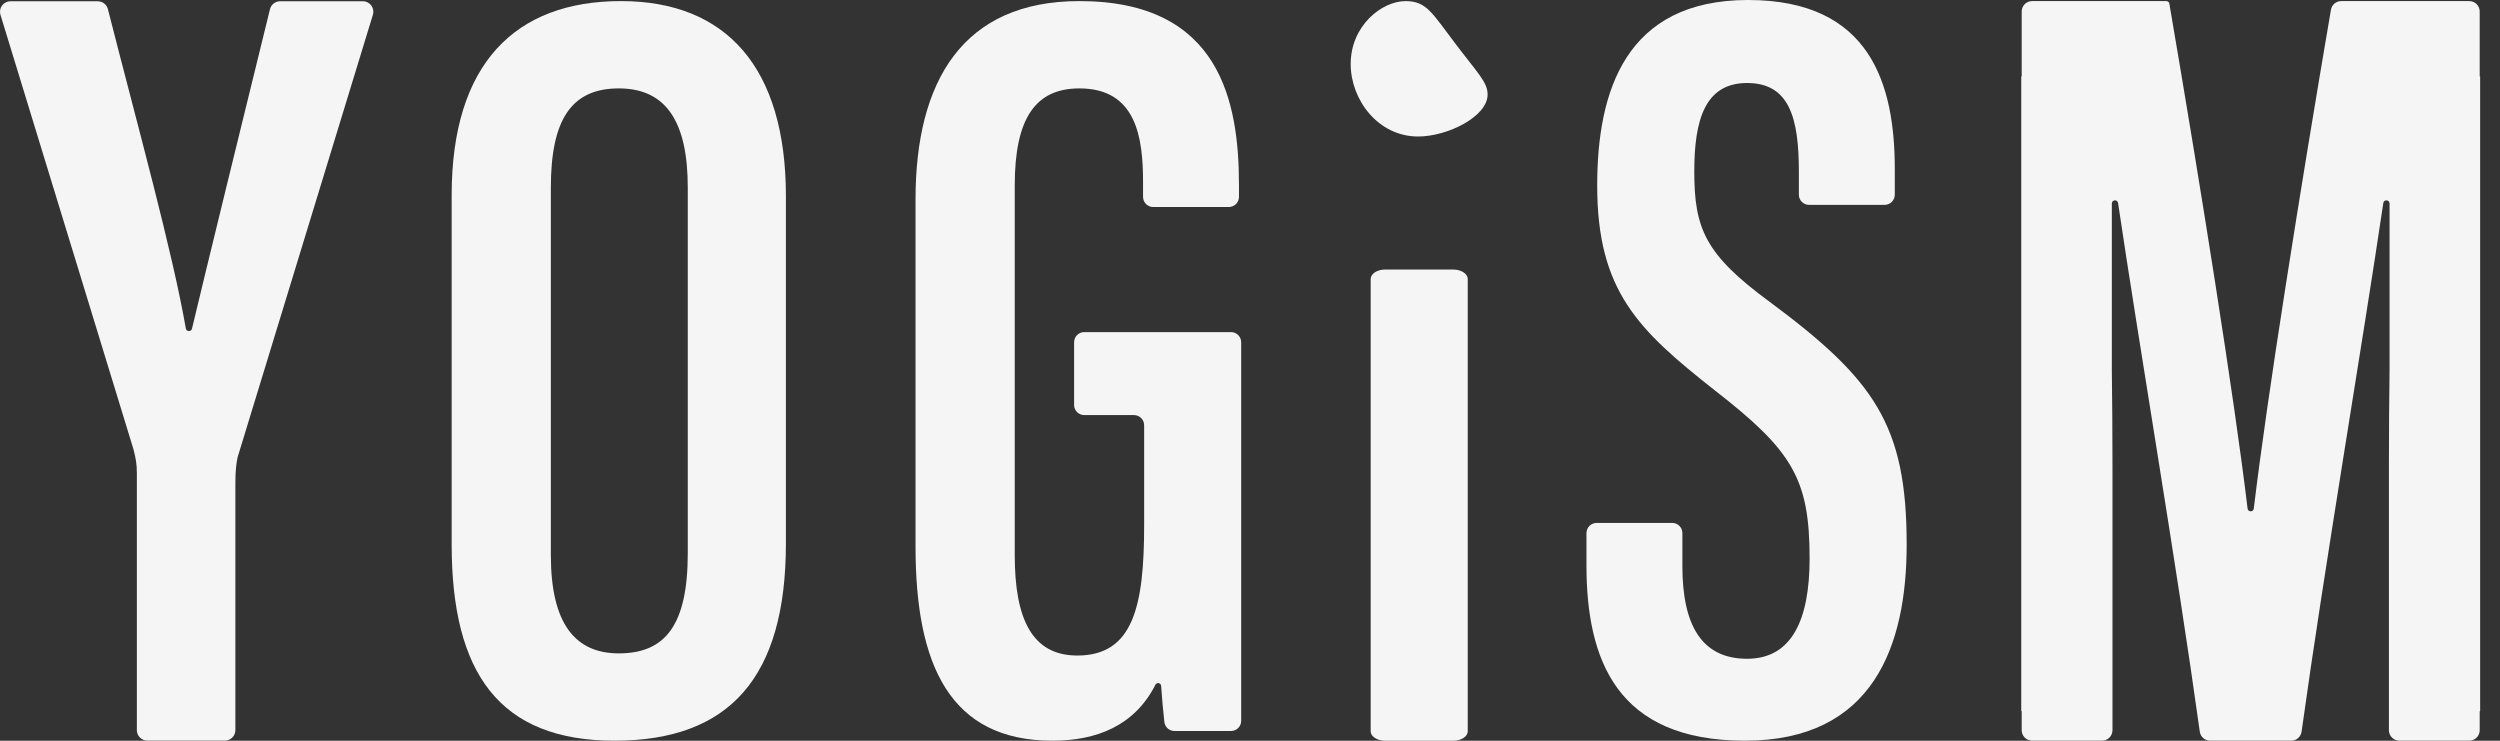
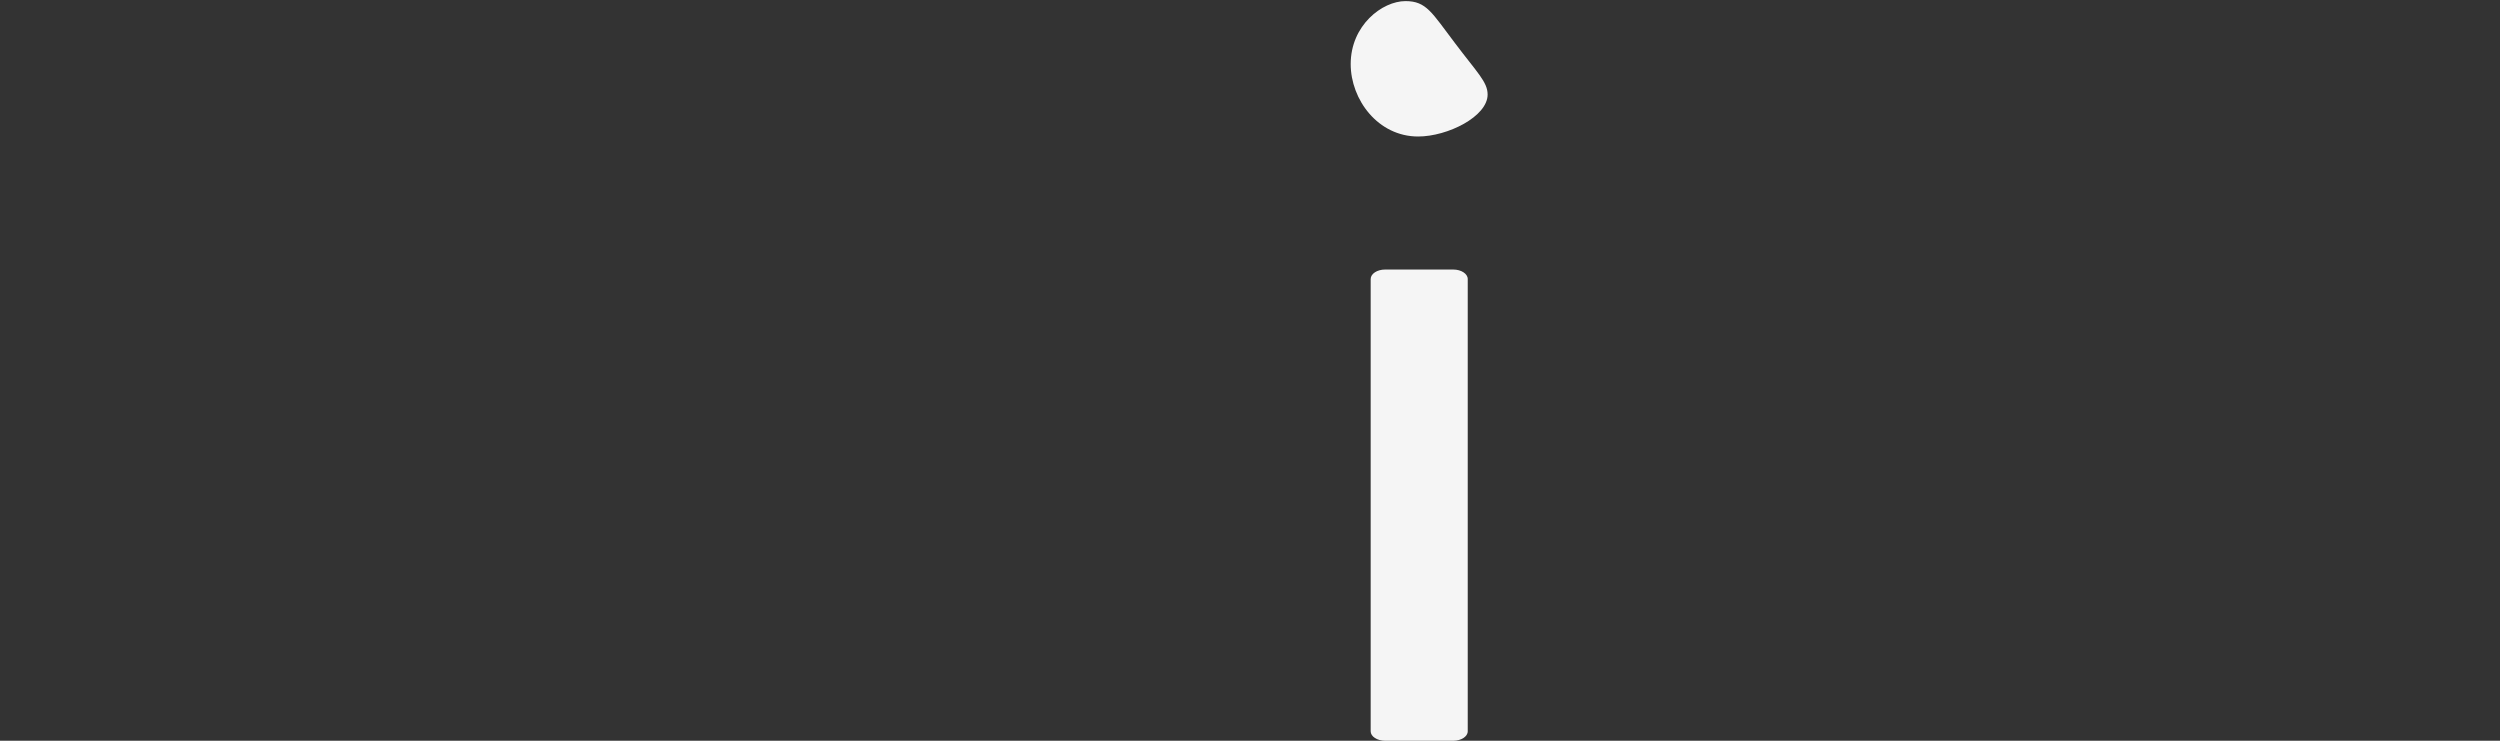
<svg xmlns="http://www.w3.org/2000/svg" width="108" height="32" viewBox="0 0 108 32" fill="none">
  <rect x="0" y="0" width="108" height="32" fill="#333333" stroke="none" />
-   <path d="M15.678 0.054H12.101C11.893 0.054 11.712 0.196 11.663 0.397C10.588 4.762 8.826 11.958 8.294 14.198C8.259 14.341 8.055 14.336 8.028 14.191C7.452 10.87 5.938 5.409 4.661 0.394C4.609 0.194 4.429 0.056 4.223 0.056H0.452C0.147 0.056 -0.068 0.349 0.02 0.64L5.769 19.419C5.865 19.802 5.912 20.041 5.912 20.424V31.542C5.912 31.792 6.114 31.994 6.364 31.994H9.716C9.966 31.994 10.168 31.792 10.168 31.542V20.854C10.168 20.28 10.216 19.994 10.264 19.755L16.109 0.638C16.198 0.348 15.98 0.054 15.678 0.054Z" fill="#F5F5F5" />
-   <path d="M33.951 8.477V23.475C33.951 29.25 31.529 31.998 26.545 31.998C21.561 31.998 19.512 29.064 19.512 23.521V8.43C19.512 2.748 22.26 0.047 26.824 0.047C31.389 0.047 33.951 2.934 33.951 8.477ZM23.797 8.104V23.987C23.797 26.968 24.868 28.226 26.731 28.226C28.734 28.226 29.712 27.015 29.712 23.894V8.104C29.712 5.263 28.78 3.819 26.731 3.819C24.682 3.819 23.797 5.17 23.797 8.104Z" fill="#F5F5F5" />
-   <path d="M53.176 31.579H50.737C50.515 31.579 50.327 31.413 50.301 31.193C50.248 30.749 50.198 30.135 50.161 29.631C50.152 29.497 49.973 29.463 49.913 29.583C49.009 31.363 47.357 31.998 45.466 31.998C41.041 31.998 39.551 28.738 39.551 23.615V8.617C39.551 3.493 41.6 0.047 46.63 0.047C52.732 0.047 53.524 4.425 53.524 8.011V8.503C53.524 8.747 53.327 8.943 53.084 8.943H49.819C49.576 8.943 49.38 8.746 49.38 8.503V7.872C49.38 5.962 49.101 3.819 46.632 3.819C44.722 3.819 43.837 5.123 43.837 8.011V23.987C43.837 26.735 44.583 28.319 46.539 28.319C48.961 28.319 49.427 26.176 49.427 22.683V18.372C49.427 18.128 49.23 17.932 48.987 17.932H46.84C46.596 17.932 46.401 17.735 46.401 17.493V14.787C46.401 14.543 46.598 14.347 46.84 14.347H53.179C53.423 14.347 53.619 14.544 53.619 14.787V31.14C53.619 31.384 53.421 31.579 53.179 31.579H53.176Z" fill="#F5F5F5" />
  <path d="M63.406 12.053V31.592C63.406 31.817 63.127 32 62.782 32H59.837C59.492 32 59.213 31.817 59.213 31.592V12.053C59.213 11.828 59.492 11.644 59.837 11.644H62.782C63.127 11.644 63.406 11.828 63.406 12.053Z" fill="#F5F5F5" />
  <path d="M61.262 5.897C62.537 5.897 64.265 5.035 64.265 4.083C64.265 3.54 63.81 3.132 62.855 1.862C61.854 0.547 61.627 0.048 60.716 0.048C59.714 0.048 58.35 1.091 58.35 2.768C58.35 4.31 59.533 5.897 61.262 5.897Z" fill="#F5F5F5" />
-   <path d="M72.24 22.59C72.483 22.59 72.679 22.787 72.679 23.029V24.453C72.679 27.015 73.517 28.459 75.474 28.459C77.43 28.459 78.175 26.735 78.175 24.127C78.175 20.68 77.43 19.469 74.076 16.861C70.769 14.253 68.999 12.576 68.999 8.011C68.999 3.959 70.21 0 75.52 0C80.83 0 81.855 3.68 81.855 7.313V8.41C81.855 8.654 81.657 8.85 81.415 8.85H78.15C77.906 8.85 77.711 8.652 77.711 8.41V7.406C77.711 5.077 77.292 3.586 75.475 3.586C73.659 3.586 73.193 5.17 73.193 7.406C73.193 9.874 73.659 10.992 76.453 13.042C80.971 16.395 82.368 18.351 82.368 23.521C82.368 27.9 80.925 31.998 75.382 31.998C69.839 31.998 68.535 28.505 68.535 24.406V23.031C68.535 22.787 68.732 22.591 68.975 22.591H72.24V22.59Z" fill="#F5F5F5" />
-   <path d="M107.123 3.299V0.498C107.123 0.248 106.921 0.047 106.671 0.047H101.142C100.922 0.047 100.734 0.203 100.697 0.421C99.363 8.229 97.929 17.22 97.364 21.969C97.345 22.129 97.114 22.129 97.095 21.969C96.522 17.165 95.063 8.027 93.716 0.158C93.706 0.093 93.65 0.047 93.585 0.047C92.881 0.047 89.101 0.047 87.787 0.047C87.537 0.047 87.337 0.248 87.337 0.498V3.299H87.318V30.722H87.337V31.545C87.337 31.795 87.539 31.997 87.789 31.997H90.807C91.057 31.997 91.259 31.795 91.259 31.545V20.182C91.259 18.707 91.248 17.305 91.231 15.968V8.791C91.231 8.623 91.476 8.604 91.501 8.77C92.398 14.843 94.041 24.467 95.031 31.609C95.063 31.832 95.254 31.998 95.479 31.998H97.23H98.981C99.206 31.998 99.397 31.832 99.428 31.609C100.419 24.467 102.062 14.843 102.959 8.77C102.984 8.604 103.229 8.623 103.229 8.791V15.968C103.212 17.306 103.201 18.708 103.201 20.182V31.545C103.201 31.795 103.403 31.997 103.653 31.997H106.671C106.921 31.997 107.123 31.795 107.123 31.545V30.722H107.142V3.299H107.123Z" fill="#F5F5F5" />
</svg>